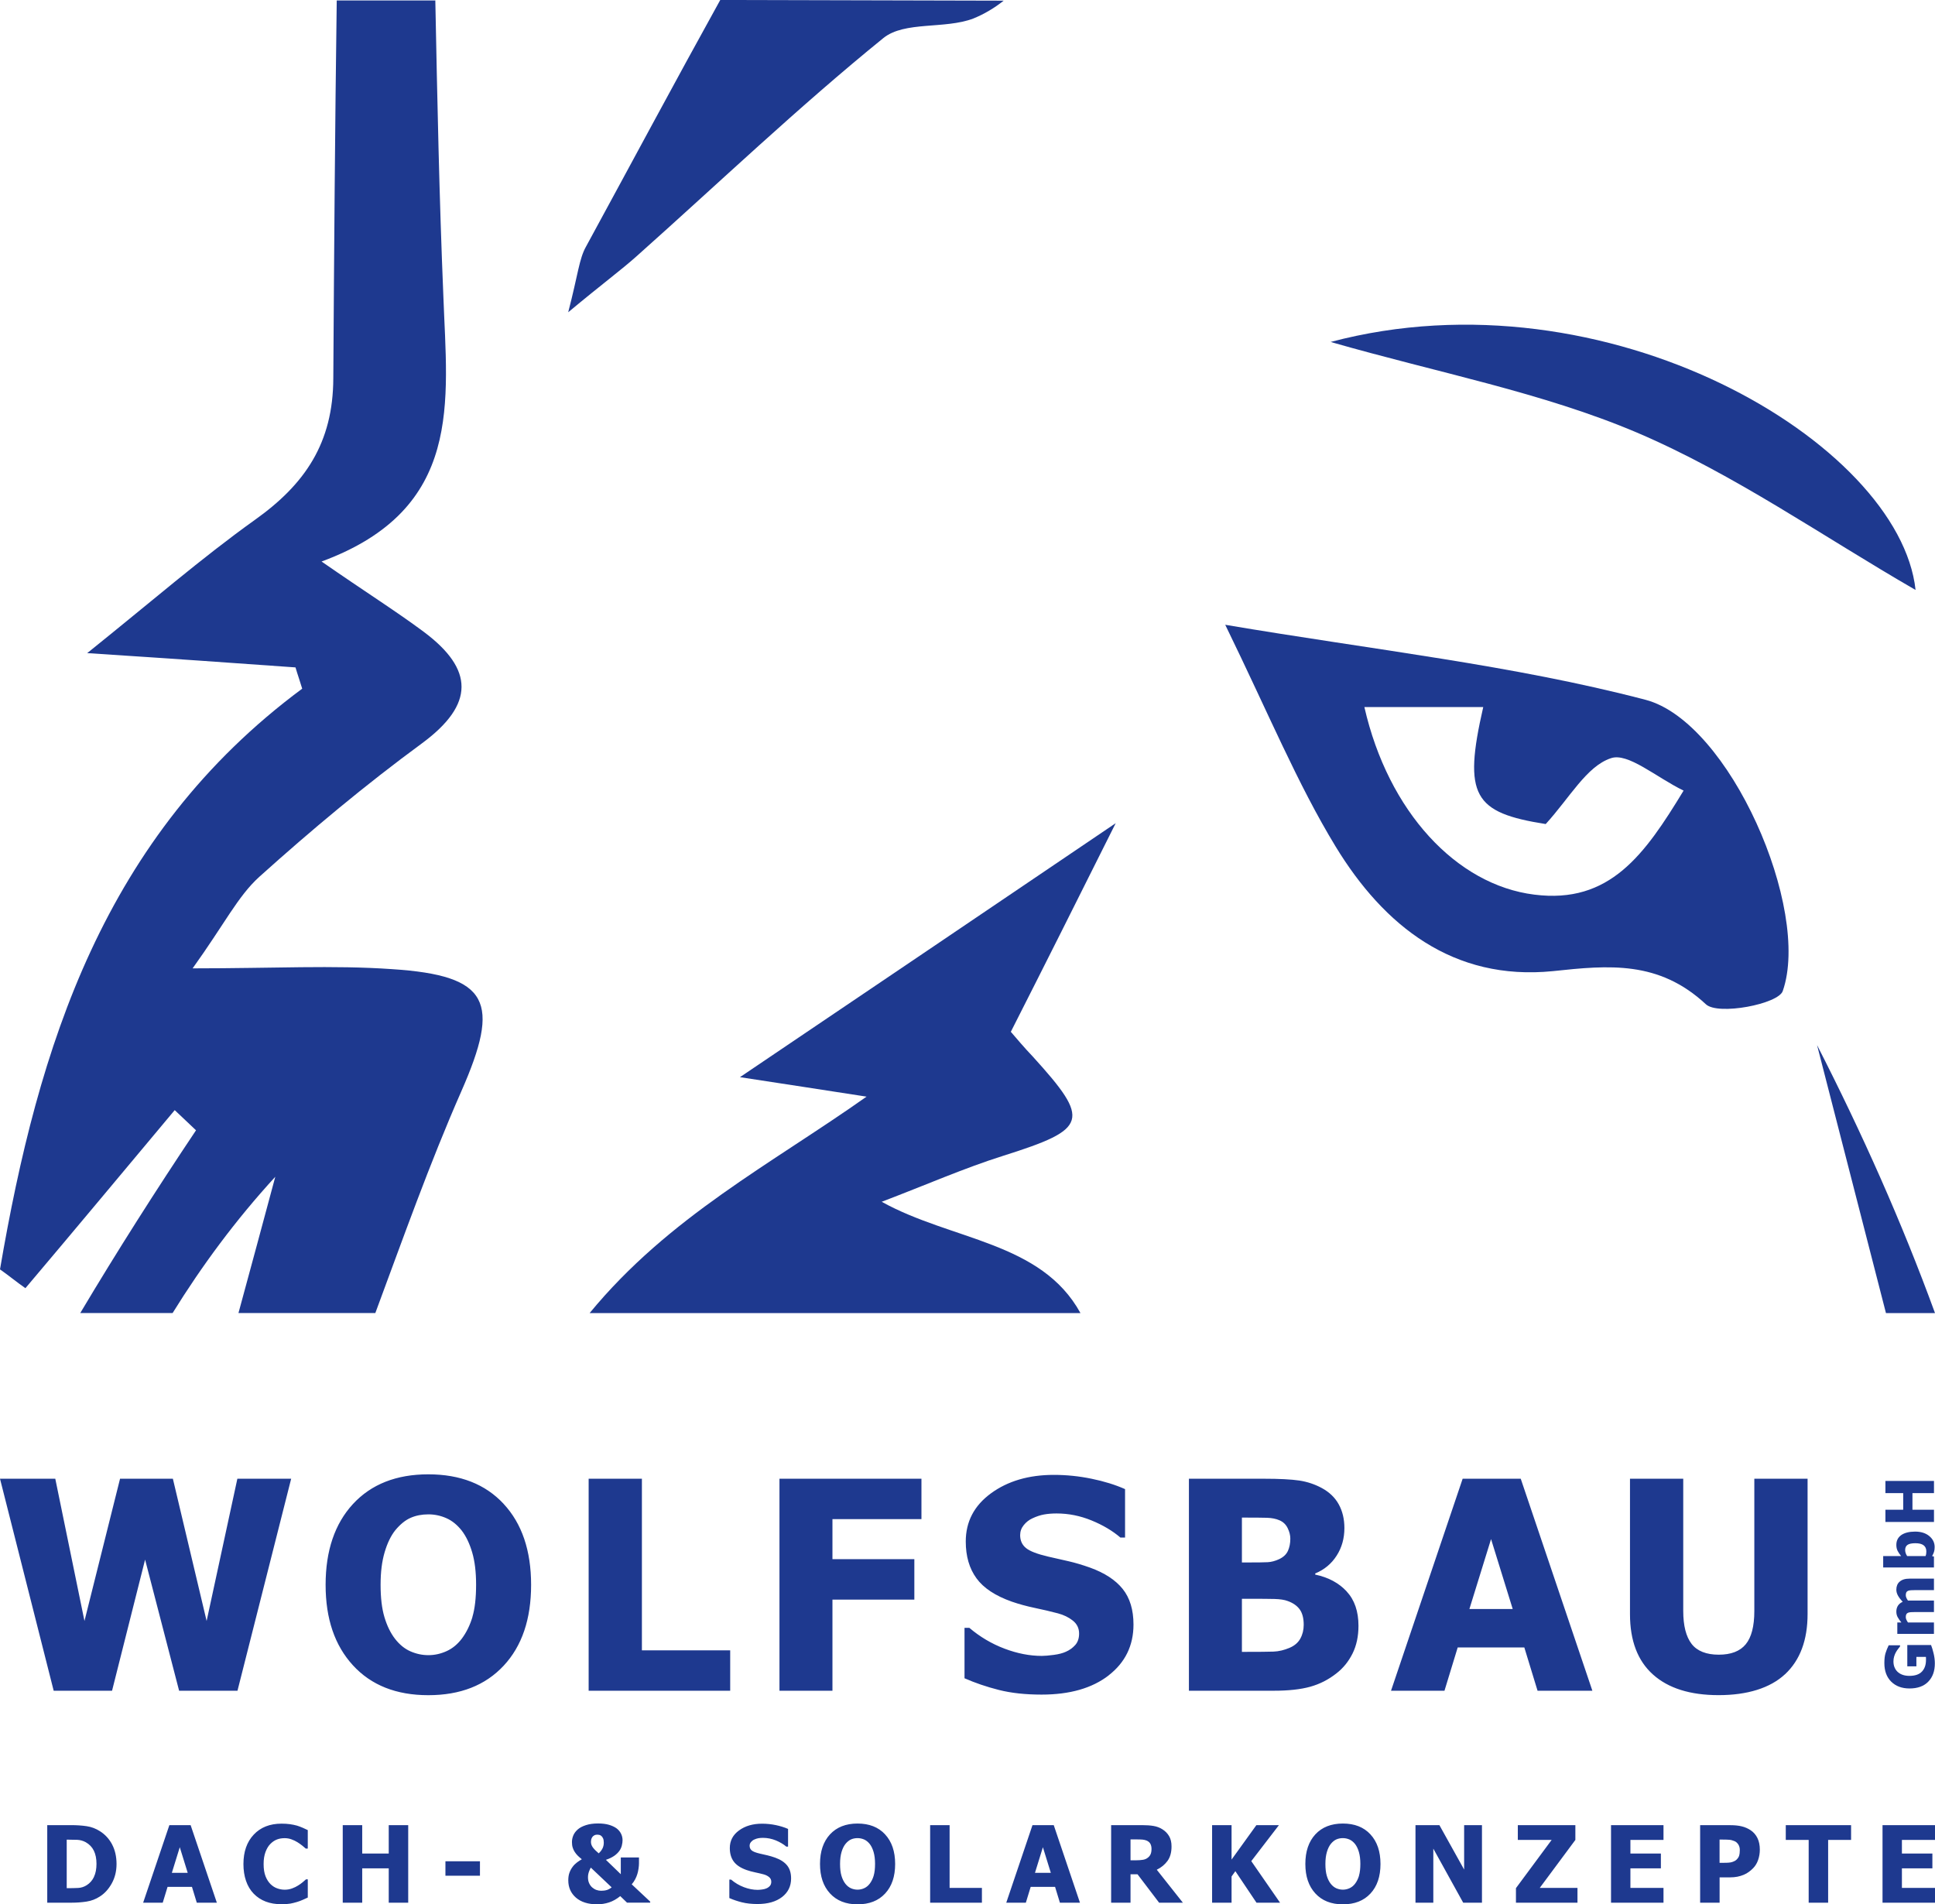
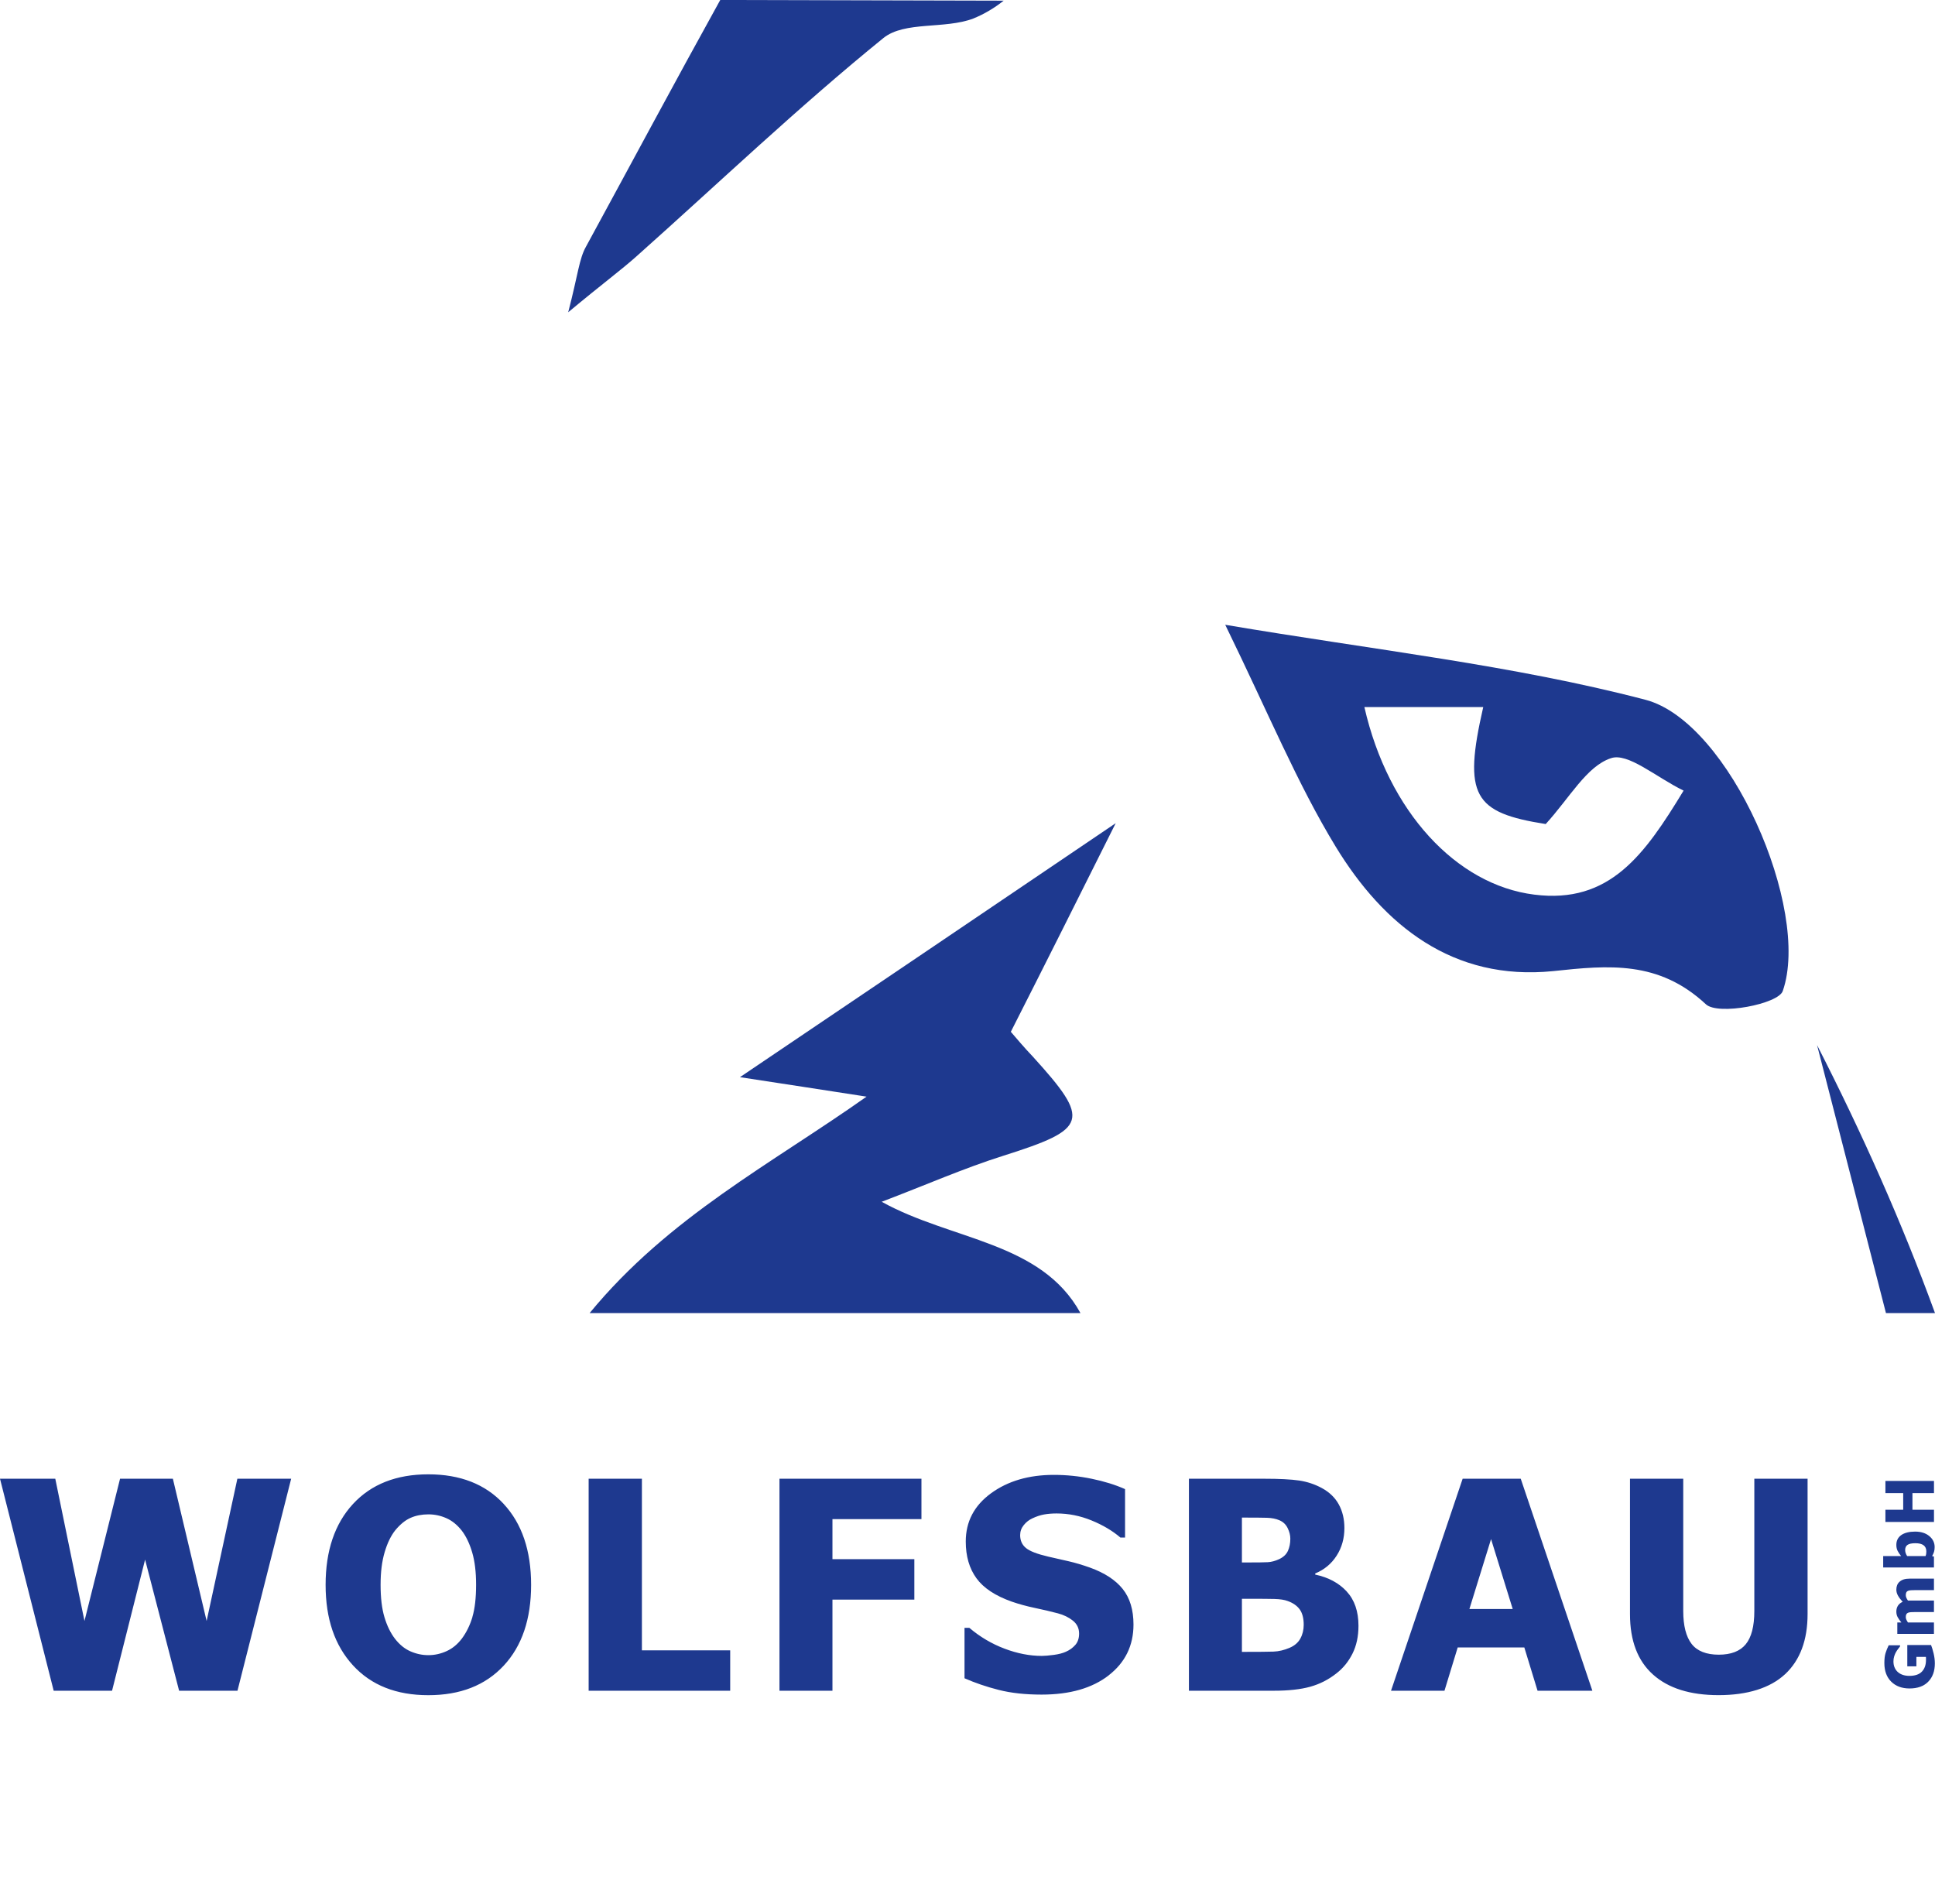
<svg xmlns="http://www.w3.org/2000/svg" id="Ebene_2" viewBox="0 0 495.97 488.12">
  <defs>
    <style>.cls-1{fill:#1e398f;stroke-width:0px;}</style>
  </defs>
  <g id="Ebene_1-2">
    <path class="cls-1" d="M314.04,160.13c11.23,23.03,18.47,40.7,28.31,56.87,12.36,20.28,30.1,34.49,55.71,31.92,14.35-1.54,27.1-2.73,39.16,8.47,3.05,2.96,18.71-.04,19.74-3.41,7.26-20.88-13.56-68.94-35.19-74.61-34.04-8.91-69.44-12.75-107.74-19.23M380.18,181.22c-5.23,22.82-2.45,27.09,16.01,30,6.18-6.78,10.47-14.78,16.67-16.86,4.36-1.57,11.6,4.85,18.67,8.29-9.98,16.43-18.93,29.12-38.28,26.66-19.89-2.48-37.41-21.2-43.54-48.08h30.47Z" />
-     <path class="cls-1" d="M341.06,87.65c70.76-18.78,145.85,25.93,149.93,63.57-23.75-13.69-46.38-29.65-71.39-40.33-24.28-10.31-50.96-15.32-78.54-23.24" />
    <path class="cls-1" d="M184.61,0c-11.62,20.98-22.96,42.19-34.4,63.2-1.79,3.18-2.03,7.09-4.57,16.84,8.93-7.44,13.44-10.71,17.55-14.38,21.03-18.74,41.49-38.27,63.25-55.92,5.44-4.37,15.73-2.21,23.03-4.99,2.77-1.12,5.42-2.7,7.79-4.58l-72.64-.18Z" />
    <path class="cls-1" d="M222.11,281.09c-12.08-1.85-20.38-3.17-32.45-4.99,33.29-22.44,62.3-42.1,96.31-65.1-9.84,19.68-18.06,36.11-26.88,53.47,1.33,1.54,3.42,4.04,5.65,6.37,14.89,16.4,14.14,18.53-7.5,25.38-10.07,3.17-19.84,7.48-31.25,11.82,17.92,9.94,40.86,10.16,50.95,28.53h-125.81c20.34-24.71,46.5-38.17,70.98-55.48" />
-     <path class="cls-1" d="M6.5,330.18c-2.28-1.59-4.22-3.21-6.5-4.81,9.77-57.08,26.55-111.1,77.46-148.85-.53-1.8-1.19-3.62-1.72-5.45-15.71-1.12-31.43-2.24-53.39-3.66,16.57-13.3,29.29-24.36,42.96-34.14,12.85-9.13,20.08-19.7,20.12-36.35.2-32.31.44-64.5.88-96.8h25.3s-.03.06-.03.09c.5,25.28,1.01,50.45,2.06,75.71.97,26.97,5.31,54.54-31.22,68.01,11.45,7.95,19.15,12.77,26.26,18.07,12.77,9.57,13.03,18.5-.47,28.49-14.56,10.69-28.33,22.19-41.75,34.26-5.49,4.97-8.92,12.09-17.09,23.46,20.99,0,36.07-.85,51.09.2,25.11,1.63,27.85,8.44,17.78,31.32-8.17,18.58-14.96,37.76-22.04,56.83h-35.08c3.03-11.19,6.18-22.73,9.44-34.93-10.29,11.22-18.87,22.91-26.32,34.93h-23.67c9.44-15.84,19.36-31.43,29.67-46.84-1.83-1.77-3.62-3.4-5.46-5.17-12.78,15.26-25.47,30.51-38.26,45.63" />
    <path class="cls-1" d="M483.4,336.57l-17.66-68.69c11.51,22.51,21.72,45.37,30.23,68.69h-12.57Z" />
    <path class="cls-1" d="M457.56,429.12c3.83-3.59,5.75-8.73,5.75-15.42v-34.67h-13.65v33.9c0,3.92-.74,6.76-2.21,8.54-1.47,1.78-3.78,2.66-6.92,2.66s-5.53-.92-6.95-2.77c-1.42-1.85-2.14-4.66-2.14-8.43v-33.9h-13.65v34.71c0,6.79,1.96,11.95,5.89,15.47,3.93,3.53,9.54,5.29,16.84,5.29s13.19-1.79,17.03-5.38M376.63,412.42l5.55-17.92,5.55,17.92h-11.09ZM370.24,433.37l3.39-11.09h17.08l3.39,11.09h14.05l-18.36-54.34h-14.89l-18.36,54.34h13.69ZM333.3,420c-.57,1.03-1.48,1.82-2.72,2.35-1.41.61-2.8.94-4.16.99-1.36.05-3.82.07-7.37.07h-.73v-13.61h2.52c2.43,0,4.37.02,5.82.05,1.45.04,2.58.21,3.41.53,1.36.49,2.38,1.2,3.07,2.15.68.95,1.02,2.26,1.02,3.94,0,1.31-.29,2.49-.86,3.52M330.11,397.53c-.41.9-1.17,1.61-2.26,2.12-1,.46-1.97.72-2.9.77-.94.05-2.57.07-4.91.07h-1.72v-11.5h.95c2.43,0,4.26.02,5.49.05,1.23.04,2.29.25,3.19.64.95.41,1.65,1.08,2.1,2.01.45.92.68,1.82.68,2.7,0,1.19-.21,2.24-.62,3.14M345.18,407.92c-2.02-2.18-4.71-3.62-8.07-4.32v-.29c2.34-.97,4.17-2.49,5.49-4.56,1.33-2.07,1.99-4.43,1.99-7.08,0-2.29-.48-4.31-1.44-6.06-.96-1.75-2.42-3.15-4.36-4.2-1.8-.97-3.73-1.61-5.78-1.92-2.06-.3-5.08-.46-9.07-.46h-19.2v54.34h21.75c3.77,0,6.88-.34,9.33-1.02,2.45-.68,4.69-1.82,6.73-3.43,1.73-1.34,3.1-3.03,4.12-5.07,1.02-2.04,1.53-4.42,1.53-7.12,0-3.7-1.01-6.64-3.03-8.81M284.16,429.43c4.24-3.28,6.37-7.63,6.37-13.03,0-3.77-.92-6.81-2.76-9.11s-4.64-4.13-8.41-5.49c-1.92-.68-3.73-1.22-5.42-1.61-1.69-.39-3.45-.79-5.27-1.2-2.82-.66-4.73-1.39-5.71-2.21-.99-.81-1.48-1.92-1.48-3.3,0-.95.31-1.81.93-2.57.62-.77,1.36-1.34,2.21-1.73,1.05-.49,2.04-.82,2.99-.99.95-.17,2.02-.26,3.21-.26,3.07,0,6.05.6,8.96,1.79,2.91,1.19,5.37,2.65,7.39,4.38h1.2v-12.41c-2.53-1.12-5.4-2.01-8.59-2.66-3.2-.66-6.42-.99-9.65-.99-6.45,0-11.82,1.58-16.13,4.73-4.31,3.15-6.46,7.27-6.46,12.35,0,3.77.91,6.91,2.74,9.42,1.82,2.51,4.84,4.5,9.05,5.99,1.82.63,3.79,1.17,5.89,1.61,2.1.44,4.08.9,5.93,1.39,1.48.39,2.76,1.01,3.83,1.86,1.07.85,1.61,1.96,1.61,3.32,0,1.22-.33,2.2-.99,2.94-.66.74-1.46,1.32-2.41,1.73-.78.36-1.81.63-3.08.8-1.28.17-2.31.26-3.08.26-3.09,0-6.28-.62-9.56-1.86-3.28-1.24-6.29-3.02-9.01-5.33h-1.24v12.92c2.7,1.19,5.63,2.19,8.78,2.99s6.81,1.2,10.97,1.2c7.23,0,12.96-1.64,17.21-4.93M236.18,379.03h-36.39v54.34h13.58v-23.36h20.99v-10.36h-20.99v-10.26h22.81v-10.36ZM187.16,423.01h-22.63v-43.98h-13.65v54.34h36.28v-10.37ZM121.1,414.45c-.63,2.1-1.53,3.95-2.7,5.53-1.1,1.46-2.4,2.54-3.91,3.23-1.51.69-3.07,1.04-4.67,1.04s-3.11-.32-4.6-.97c-1.48-.64-2.81-1.72-3.98-3.23-1.14-1.48-2.04-3.33-2.7-5.53-.66-2.2-.99-4.97-.99-8.3s.35-6.02,1.04-8.36c.69-2.34,1.6-4.21,2.72-5.62,1.27-1.53,2.58-2.6,3.94-3.19,1.36-.6,2.88-.89,4.56-.89,1.58,0,3.11.32,4.58.97,1.47.64,2.79,1.71,3.96,3.19,1.12,1.46,2.01,3.33,2.68,5.6.67,2.28,1,5.03,1,8.27,0,3.41-.32,6.16-.95,8.27M129.09,385.47c-4.7-5.05-11.13-7.57-19.31-7.57s-14.63,2.54-19.31,7.61c-4.67,5.07-7.01,11.98-7.01,20.71s2.34,15.54,7.01,20.64c4.67,5.1,11.11,7.65,19.31,7.65s14.61-2.52,19.31-7.55c4.7-5.04,7.04-11.95,7.04-20.73s-2.35-15.7-7.04-20.75M60.84,379.03l-7.88,36.46-8.65-36.46h-13.54l-9.12,36.46-7.48-36.46H0l13.76,54.34h14.96l8.47-33.61,8.72,33.61h14.96l13.76-54.34h-13.8Z" />
    <path class="cls-1" d="M483.26,379.59v3.13h4.56v4.26h-4.56v3.13h12.45v-3.13h-5.52v-4.26h5.52v-3.13h-12.45ZM487.34,393.46c-.85.59-1.28,1.44-1.28,2.53,0,.59.11,1.1.34,1.55.23.45.53.88.89,1.31h-4.6v2.93h13.01v-2.8l-.47-.12c.22-.39.39-.76.49-1.1.11-.35.16-.75.16-1.22,0-1.12-.46-2.06-1.38-2.82-.92-.76-2.13-1.14-3.63-1.14s-2.69.3-3.55.89M493.05,396.09c.47.35.7.88.7,1.58,0,.19-.01.39-.04.59s-.08.39-.16.59h-4.72c-.17-.25-.29-.51-.38-.77s-.13-.52-.13-.78c0-.59.2-1.03.6-1.31.4-.28,1.07-.43,2.01-.43s1.64.17,2.11.52M495.71,404.63h-6.11c-.67,0-1.21.07-1.63.2-.42.13-.77.33-1.07.59-.28.24-.49.53-.63.88-.14.35-.21.74-.21,1.17,0,.51.14,1.02.42,1.52.28.5.68,1.03,1.21,1.59-.54.23-.95.56-1.22.99-.27.43-.41.94-.41,1.51,0,.53.11,1.01.34,1.43.23.42.55.88.95,1.36h-1.04v2.93h9.39v-2.93h-6.66c-.15-.22-.28-.44-.39-.67s-.17-.46-.17-.7c0-.31.05-.56.14-.73.09-.18.24-.3.44-.39.2-.08.46-.13.78-.15.32-.02.71-.03,1.17-.03h4.69v-2.94h-6.66c-.18-.26-.32-.49-.41-.71-.1-.22-.15-.44-.15-.66,0-.32.05-.56.14-.74.09-.18.24-.3.44-.39.2-.08.46-.13.78-.15.32-.02.71-.03,1.17-.03h4.69v-2.94ZM488.87,421.67v5.44h2.33v-2.42h2.44c.01.11.02.24.02.39,0,.15,0,.28,0,.39,0,1.27-.35,2.26-1.04,2.99-.69.73-1.76,1.1-3.22,1.1-.68,0-1.28-.1-1.79-.29-.51-.19-.94-.45-1.27-.78-.35-.35-.6-.74-.77-1.18-.17-.44-.25-.93-.25-1.46,0-.46.06-.89.19-1.3.13-.41.28-.77.46-1.08.15-.27.33-.54.55-.82.21-.28.38-.5.5-.65v-.28h-2.92c-.34.7-.61,1.37-.81,2.02-.2.65-.3,1.5-.3,2.54,0,2.02.59,3.61,1.76,4.77,1.18,1.16,2.74,1.74,4.69,1.74,2.07,0,3.68-.58,4.8-1.74,1.13-1.16,1.69-2.72,1.69-4.68,0-.85-.11-1.71-.32-2.58-.21-.87-.43-1.58-.65-2.13h-6.13Z" />
-     <path class="cls-1" d="M495.97,487.7v-3.79h-8.48v-5.02h7.81v-3.79h-7.81v-3.49h8.48v-3.79h-13.45v19.88h13.45ZM468.58,487.7v-16.09h5.88v-3.79h-16.74v3.79h5.87v16.09h4.99ZM445.77,475.66c-.12.36-.35.7-.69,1.03-.16.16-.39.31-.69.43-.3.13-.58.22-.85.26-.31.05-.68.08-1.1.09s-.86.01-1.34.01h-.35v-5.96h.71c.74,0,1.32.02,1.76.05.43.03.88.15,1.36.35.37.15.69.43.96.83.27.41.4.89.4,1.45,0,.61-.06,1.09-.18,1.44M450.46,471.13c-.41-.83-.99-1.5-1.74-2-.68-.45-1.43-.79-2.26-.99-.83-.21-1.82-.31-2.97-.31h-7.72v19.88h4.99v-6.5h2.62c.71,0,1.36-.06,1.93-.17s1.11-.28,1.6-.48c.49-.2.94-.45,1.34-.75.4-.29.78-.61,1.11-.96.55-.56.98-1.26,1.27-2.1.29-.84.44-1.72.44-2.64,0-1.15-.2-2.14-.61-2.97M426.38,487.7v-3.79h-8.48v-5.02h7.81v-3.79h-7.81v-3.49h8.48v-3.79h-13.45v19.88h13.45ZM404.33,483.91h-9.67l9.13-12.3v-3.79h-14.75v3.79h8.67l-9.15,12.36v3.73h15.77v-3.79ZM379.85,467.82h-4.57v11.39l-6.34-11.39h-6.13v19.88h4.57v-13.86l7.66,13.86h4.81v-19.88ZM348.34,480.78c-.23.77-.56,1.44-.99,2.02-.4.53-.88.93-1.43,1.18-.55.25-1.12.38-1.71.38s-1.14-.12-1.68-.35c-.54-.24-1.03-.63-1.46-1.18-.42-.54-.75-1.22-.99-2.02-.24-.81-.36-1.82-.36-3.04s.13-2.2.38-3.06.59-1.54.99-2.06c.46-.56.94-.95,1.44-1.17.5-.22,1.06-.33,1.67-.33.58,0,1.14.12,1.68.35.54.24,1.02.63,1.45,1.17.41.53.74,1.22.98,2.05.24.83.37,1.84.37,3.02,0,1.25-.12,2.25-.35,3.02M351.26,470.18c-1.72-1.85-4.07-2.77-7.06-2.77s-5.35.93-7.06,2.78c-1.71,1.86-2.56,4.38-2.56,7.58s.85,5.69,2.56,7.55c1.71,1.86,4.06,2.8,7.06,2.8s5.35-.92,7.06-2.76c1.72-1.84,2.58-4.37,2.58-7.58s-.86-5.74-2.58-7.59M320.72,477.05l7.09-9.23h-5.78l-6.36,8.83v-8.83h-4.99v19.88h4.99v-6.72l.97-1.36,5.42,8.08h6.04l-7.38-10.66ZM294.92,475.27c-.16.35-.39.65-.71.89-.34.28-.75.46-1.24.54-.49.08-1.08.13-1.77.13h-1.43v-5.35h1.67c.57,0,1.05.02,1.43.05.38.04.73.12,1.04.25.44.2.76.47.95.83.19.36.29.79.29,1.29,0,.56-.08,1.02-.23,1.36M296.5,479.25c1.15-.56,2.06-1.32,2.75-2.26.69-.95,1.03-2.18,1.03-3.71,0-1.08-.21-1.96-.63-2.66s-.98-1.28-1.7-1.73c-.69-.44-1.45-.72-2.27-.86-.82-.14-1.78-.21-2.88-.21h-8v19.88h4.97v-7.29h1.79l5.54,7.29h6.09l-6.69-8.45ZM265.28,480.04l2.03-6.56,2.03,6.56h-4.06ZM262.94,487.7l1.24-4.06h6.25l1.24,4.06h5.14l-6.72-19.88h-5.45l-6.72,19.88h5.01ZM251.68,483.91h-8.28v-16.09h-4.99v19.88h13.27v-3.79ZM223.94,480.78c-.23.77-.56,1.44-.99,2.02-.4.53-.88.93-1.43,1.18-.55.25-1.12.38-1.71.38s-1.14-.12-1.68-.35c-.54-.24-1.03-.63-1.46-1.18-.42-.54-.75-1.22-.99-2.02-.24-.81-.36-1.82-.36-3.04s.13-2.2.38-3.06.59-1.54,1-2.06c.46-.56.94-.95,1.44-1.17.5-.22,1.06-.33,1.67-.33.58,0,1.14.12,1.68.35.54.24,1.02.63,1.45,1.17.41.53.74,1.22.98,2.05.24.83.37,1.84.37,3.02,0,1.25-.12,2.25-.35,3.02M226.86,470.18c-1.72-1.85-4.07-2.77-7.06-2.77s-5.35.93-7.06,2.78c-1.71,1.86-2.56,4.38-2.56,7.58s.85,5.69,2.56,7.55c1.71,1.86,4.06,2.8,7.06,2.8s5.35-.92,7.06-2.76c1.72-1.84,2.58-4.37,2.58-7.58s-.86-5.74-2.58-7.59M200.44,486.26c1.55-1.2,2.33-2.79,2.33-4.77,0-1.38-.34-2.49-1.01-3.33-.67-.84-1.7-1.51-3.08-2.01-.7-.25-1.36-.44-1.98-.59-.62-.14-1.26-.29-1.93-.44-1.03-.24-1.73-.51-2.09-.81-.36-.3-.54-.7-.54-1.21,0-.35.11-.66.34-.94.23-.28.5-.49.81-.63.38-.18.75-.3,1.1-.36.35-.06.74-.09,1.18-.09,1.12,0,2.21.22,3.28.65,1.06.44,1.96.97,2.7,1.6h.44v-4.54c-.93-.41-1.97-.73-3.14-.98-1.17-.24-2.35-.36-3.53-.36-2.36,0-4.33.58-5.9,1.73-1.58,1.15-2.36,2.66-2.36,4.52,0,1.38.33,2.53,1,3.44.67.92,1.77,1.65,3.31,2.19.67.23,1.39.43,2.16.59.77.16,1.49.33,2.17.51.54.14,1.01.37,1.4.68.39.31.59.72.59,1.22,0,.44-.12.8-.36,1.07-.24.27-.53.48-.88.63-.29.13-.66.23-1.13.29-.47.06-.84.09-1.13.09-1.13,0-2.3-.23-3.5-.68-1.2-.45-2.3-1.1-3.3-1.95h-.45v4.73c.99.44,2.06.8,3.21,1.09,1.15.29,2.49.44,4.01.44,2.64,0,4.74-.6,6.3-1.8M155.53,484.45c-.42.13-.91.19-1.46.19-.4,0-.8-.07-1.2-.21-.4-.14-.75-.36-1.08-.64-.32-.28-.58-.64-.78-1.07-.2-.43-.3-.94-.3-1.53,0-.52.09-1.01.26-1.47.17-.47.33-.8.47-1.01l5.34,5.06c-.42.33-.84.56-1.26.69M154.43,473.79c-.22.44-.54.86-.97,1.26-.62-.52-1.11-1-1.46-1.46-.35-.46-.53-.95-.53-1.48,0-.36.06-.68.19-.95.12-.27.27-.46.43-.57.2-.15.39-.24.55-.28.16-.03.31-.05.44-.05.12,0,.28.02.48.05.2.04.39.12.56.27.19.15.34.37.46.64.12.28.18.64.18,1.08,0,.55-.11,1.05-.33,1.5M166.67,487.44l-4.75-4.45c.36-.42.67-.86.9-1.32.24-.46.42-.91.55-1.35.12-.38.22-.84.3-1.38.08-.54.11-.99.11-1.36v-1.48h-4.66v4.3l-3.82-3.69c.85-.28,1.56-.62,2.12-1.01.56-.39,1.01-.83,1.36-1.32.28-.4.49-.85.61-1.35.12-.5.18-.94.18-1.34,0-.61-.14-1.19-.41-1.72s-.66-.98-1.17-1.36c-.53-.37-1.18-.67-1.95-.89-.77-.22-1.69-.33-2.75-.33-1.18,0-2.22.14-3.11.43-.89.29-1.58.65-2.08,1.09-.53.47-.92.98-1.15,1.54-.23.55-.35,1.12-.35,1.7,0,.54.06,1.02.19,1.42.12.4.3.78.53,1.13.23.36.5.68.79.97.3.29.64.59,1.02.89-.4.23-.81.51-1.24.82-.42.32-.79.68-1.1,1.1-.34.45-.61.94-.82,1.5s-.31,1.22-.31,1.99c0,1.82.66,3.3,1.97,4.44,1.31,1.13,3.12,1.7,5.41,1.7,1.07,0,2.09-.16,3.07-.48.98-.32,1.94-.86,2.87-1.62l1.74,1.68h5.94v-.27ZM123.02,477.08h-8.85v3.71h8.85v-3.71ZM104.63,467.82h-4.99v7.28h-6.8v-7.28h-4.99v19.88h4.99v-8.81h6.8v8.81h4.99v-19.88ZM74.39,487.94c.54-.1,1.13-.24,1.75-.43.51-.15,1-.34,1.48-.55.48-.22.9-.41,1.27-.58v-4.67h-.45c-.25.22-.54.48-.88.76-.34.28-.73.57-1.18.84-.41.27-.91.51-1.51.73-.6.22-1.22.33-1.88.33s-1.27-.11-1.9-.33c-.64-.22-1.21-.58-1.73-1.08-.53-.52-.97-1.2-1.3-2.04-.33-.84-.49-1.88-.49-3.12s.16-2.19.47-3.06c.32-.86.72-1.55,1.22-2.06.54-.56,1.12-.95,1.72-1.18.6-.23,1.26-.34,1.98-.34.61,0,1.19.1,1.74.3.56.2,1.07.44,1.53.73.46.29.88.58,1.24.87.36.3.67.55.91.77h.51v-4.74c-.33-.17-.76-.37-1.3-.6-.53-.23-1.03-.41-1.48-.55-.58-.16-1.18-.28-1.82-.37-.63-.09-1.34-.13-2.14-.13-2.98,0-5.35.94-7.11,2.81-1.76,1.87-2.64,4.39-2.64,7.54s.88,5.8,2.63,7.6c1.75,1.8,4.12,2.7,7.1,2.7.95,0,1.7-.05,2.24-.15M44.05,480.04l2.03-6.56,2.03,6.56h-4.06ZM41.71,487.7l1.24-4.06h6.25l1.24,4.06h5.14l-6.72-19.88h-5.45l-6.72,19.88h5.01ZM24.1,481.07c-.43.91-1.05,1.62-1.87,2.14-.69.44-1.43.67-2.2.71-.77.04-1.72.06-2.84.06h-.09v-12.44h.09c1.03,0,1.92.02,2.66.05.74.04,1.45.24,2.13.61.93.53,1.63,1.25,2.08,2.18.45.93.67,2.05.67,3.36s-.21,2.42-.64,3.32M28.74,472.77c-.76-1.42-1.79-2.55-3.1-3.38-1.07-.69-2.21-1.12-3.43-1.3-1.22-.18-2.53-.27-3.93-.27h-6.17v19.88h6.22c1.37,0,2.66-.1,3.88-.29,1.22-.19,2.34-.62,3.37-1.29,1.24-.78,2.26-1.91,3.07-3.37.81-1.46,1.22-3.12,1.22-4.97s-.38-3.59-1.14-5.01" />
  </g>
</svg>